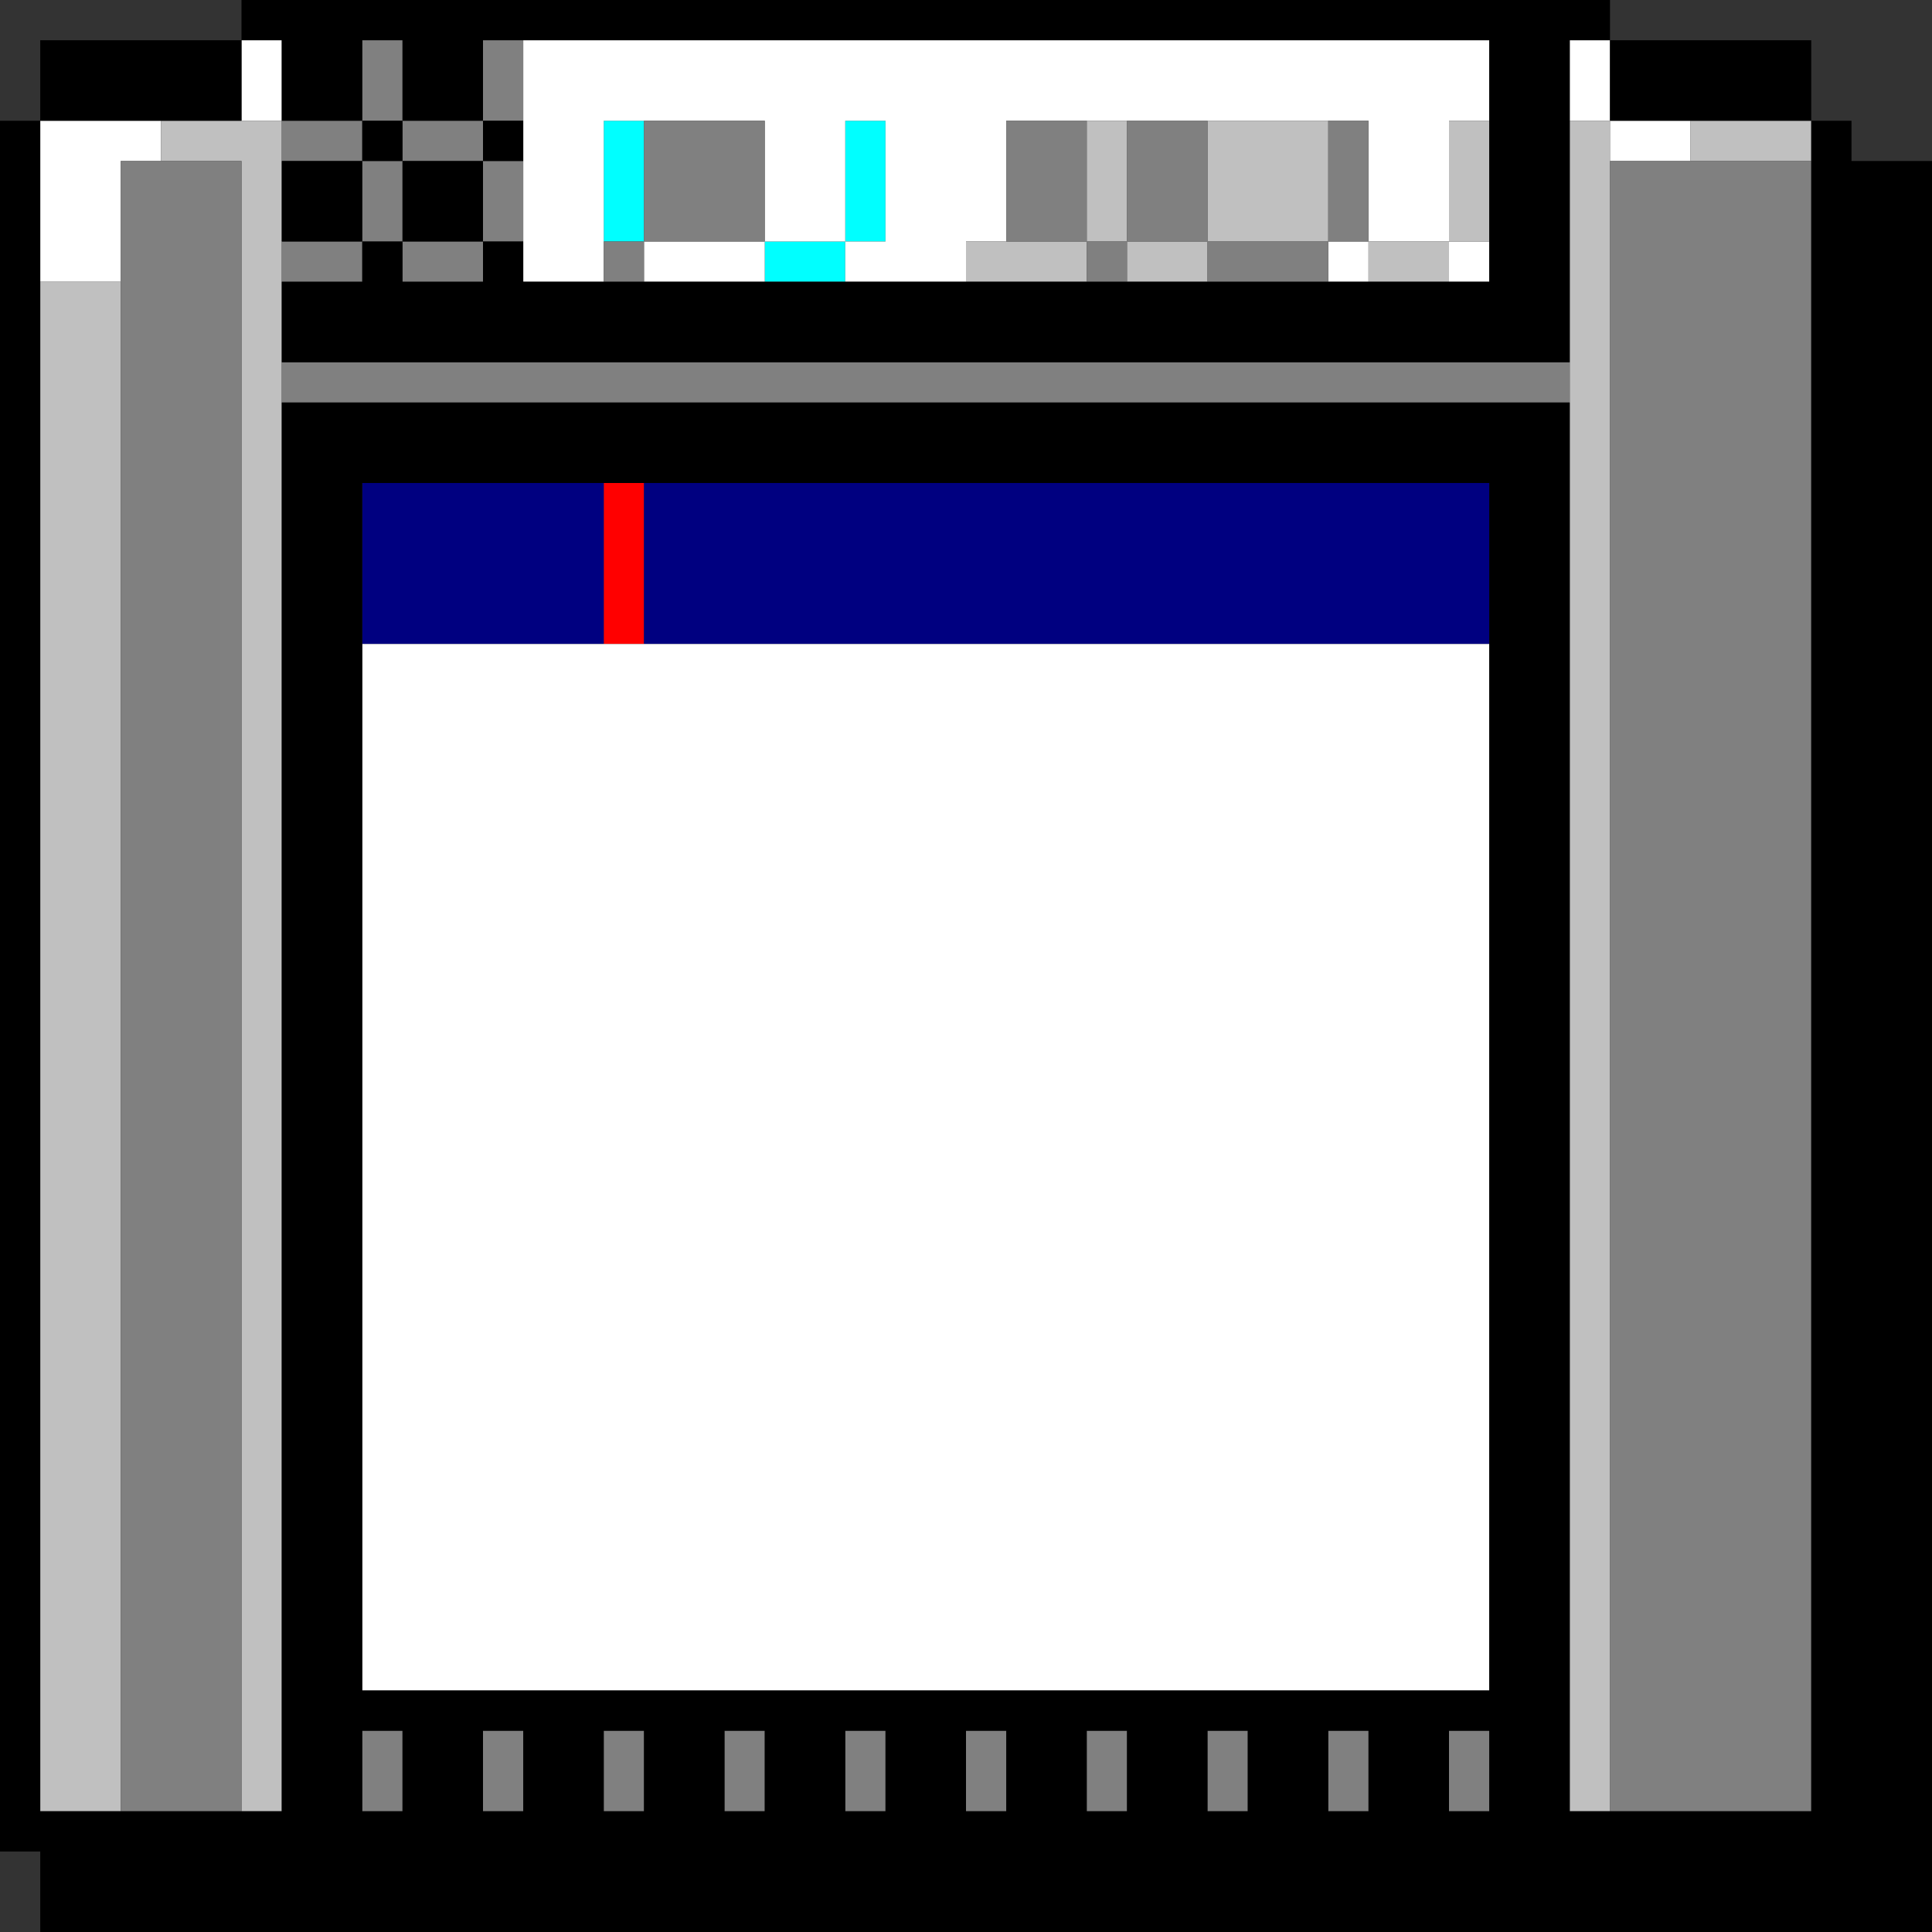
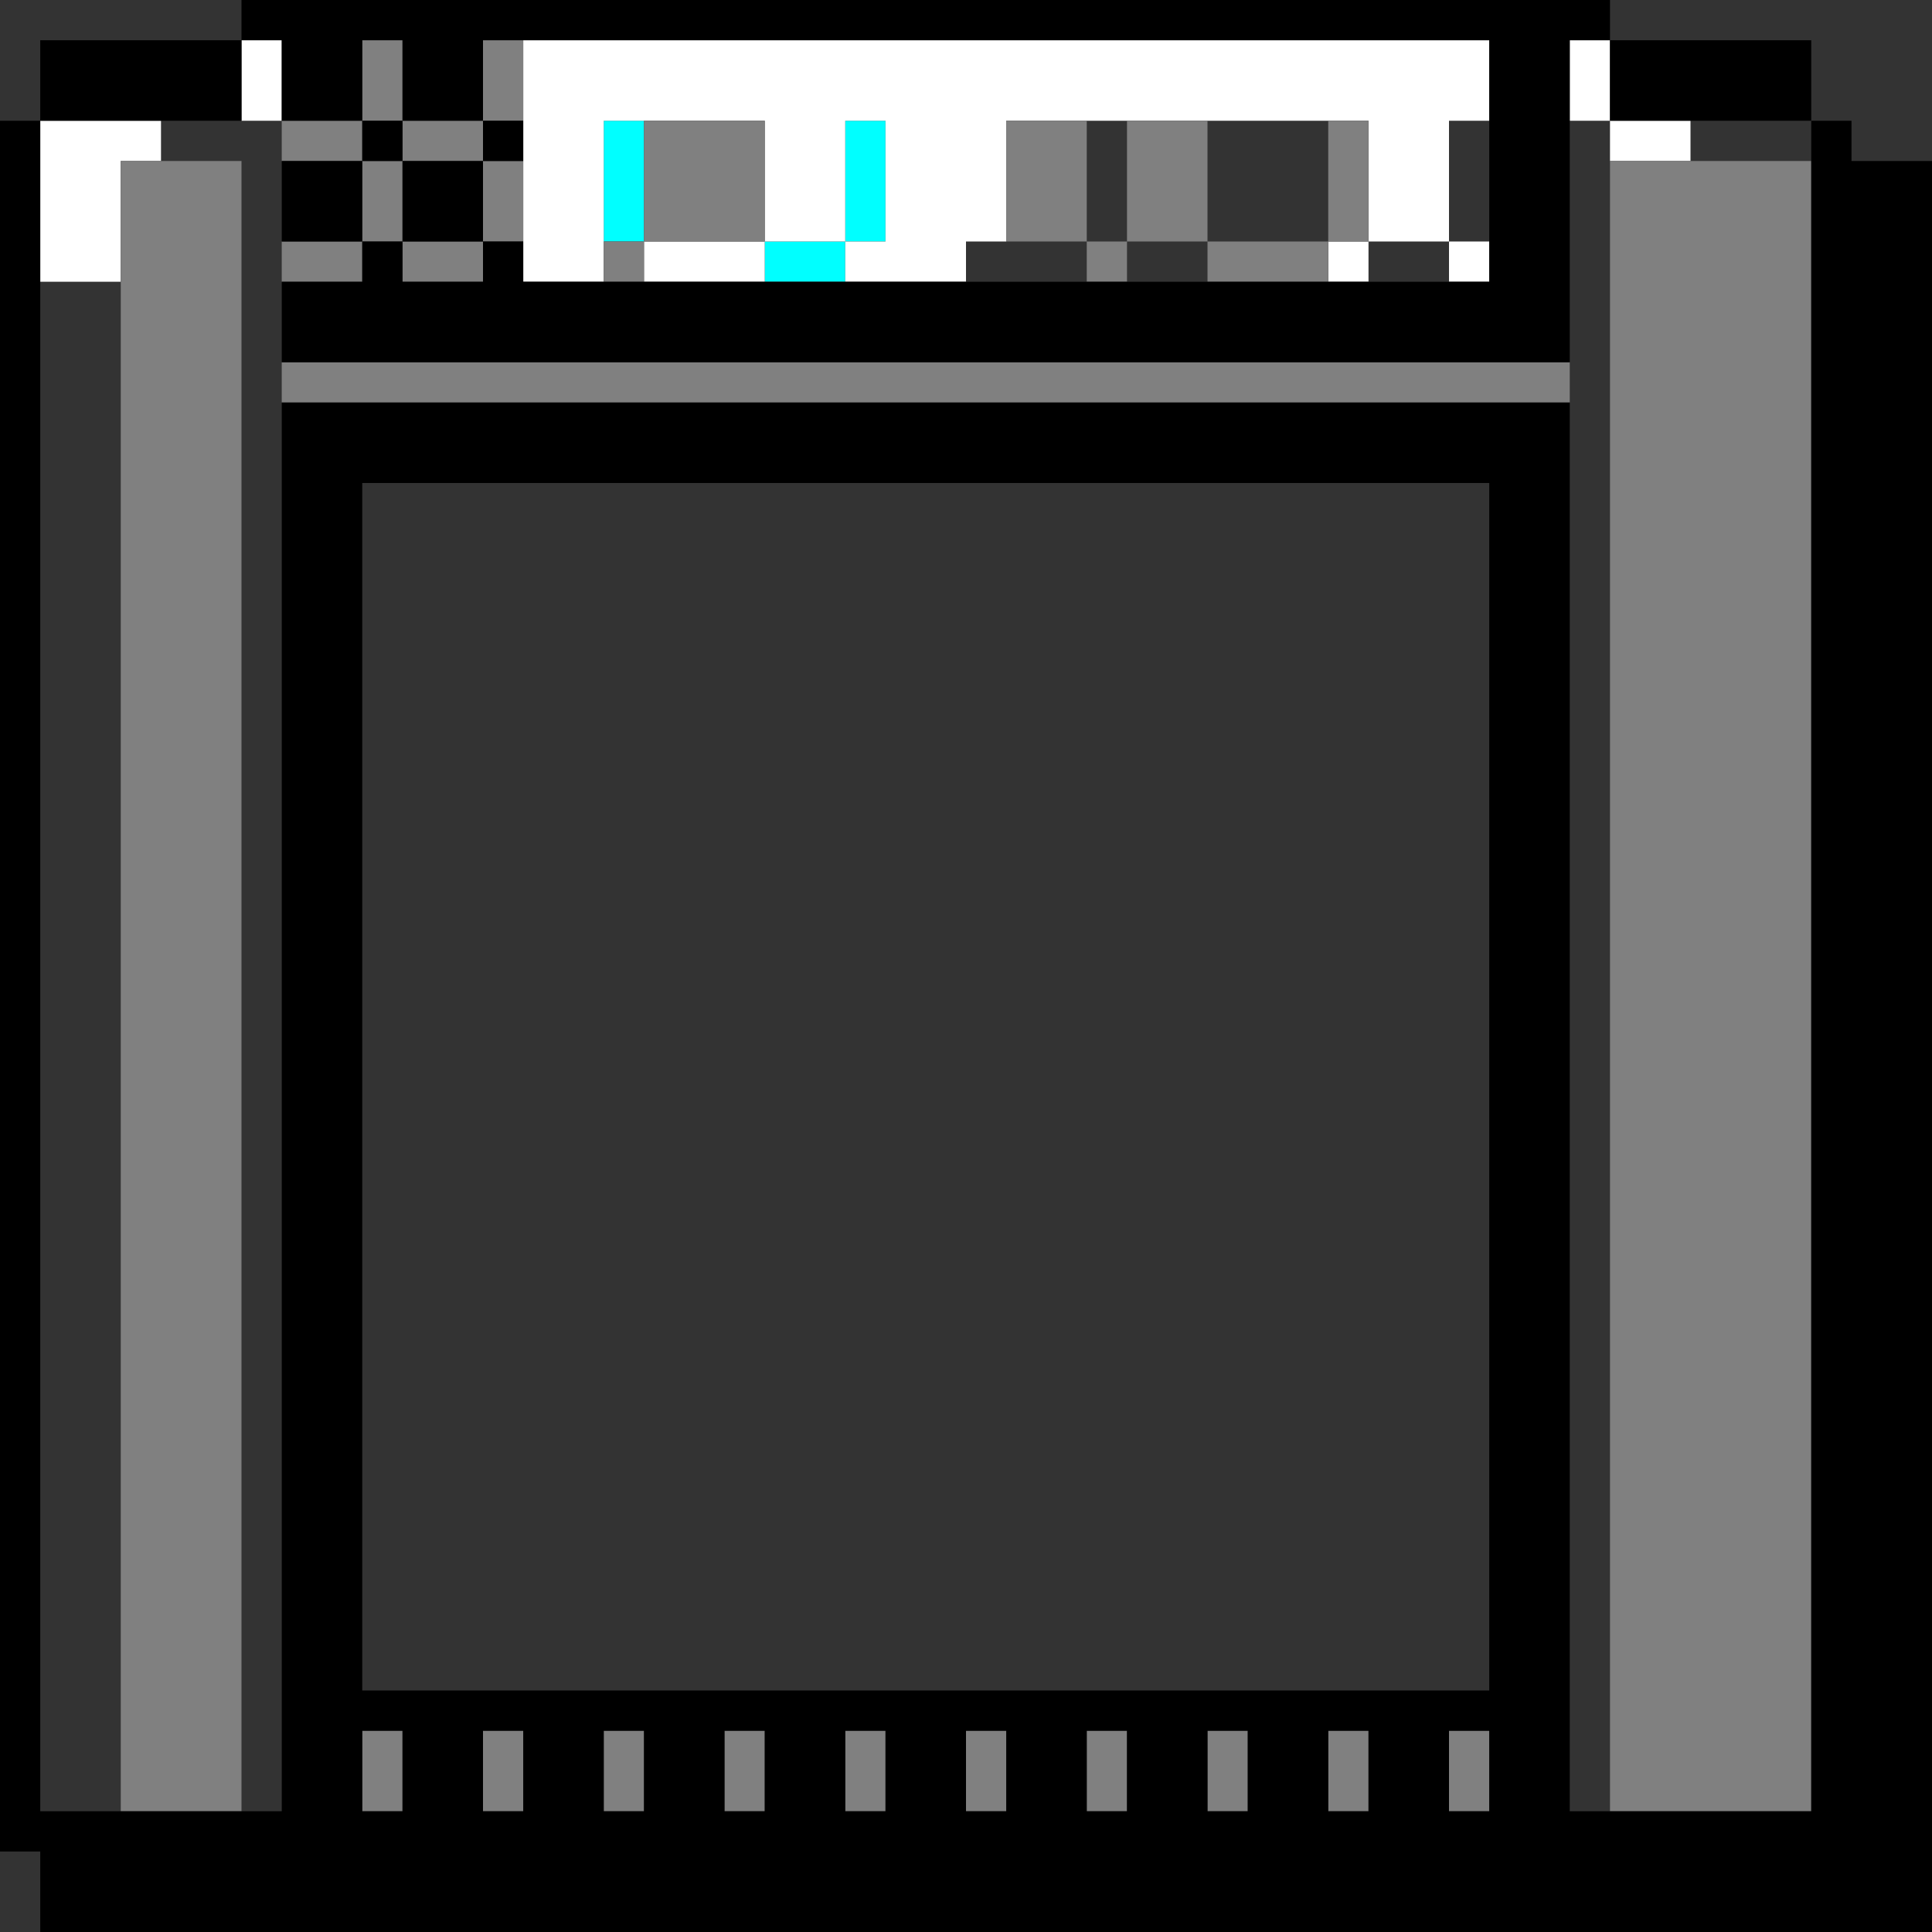
<svg xmlns="http://www.w3.org/2000/svg" xmlns:ns1="http://sodipodi.sourceforge.net/DTD/sodipodi-0.dtd" xmlns:ns2="http://www.inkscape.org/namespaces/inkscape" id="svg3104" width="144px" version="1.1" height="144px" ns1:docname="gnome-dev-zipdisk.svg" ns2:version="1.2.2 (b0a8486541, 2022-12-01)">
  <rect width="100%" height="100%" fill="#333333" stroke="none" />
  <ns1:namedview id="namedview671" pagecolor="#ffffff" bordercolor="#000000" borderopacity="0.25" ns2:showpageshadow="2" ns2:pageopacity="0.0" ns2:pagecheckerboard="0" ns2:deskcolor="#d1d1d1" showgrid="false" ns2:zoom="2.5729167" ns2:cx="62.574899" ns2:cy="45.473684" ns2:window-width="1920" ns2:window-height="1008" ns2:window-x="0" ns2:window-y="0" ns2:window-maximized="1" ns2:current-layer="svg3104" />
  <defs id="defs2" />
  <path style="fill:#00ffff" d="M 45 9 L 45 12 L 45 15 L 45 18 L 48 18 L 48 15 L 48 12 L 48 9 L 45 9 z M 63 9 L 63 12 L 63 15 L 63 18 L 66 18 L 66 15 L 66 12 L 66 9 L 63 9 z M 63 18 L 60 18 L 57 18 L 57 21 L 60 21 L 63 21 L 63 18 z " id="rect572" />
  <path style="fill:#ffffff" d="M 18 3 L 18 6 L 18 9 L 21 9 L 21 6 L 21 3 L 18 3 z M 39 3 L 39 6 L 39 9 L 39 12 L 39 15 L 39 18 L 39 21 L 42 21 L 45 21 L 45 18 L 45 15 L 45 12 L 45 9 L 48 9 L 51 9 L 54 9 L 57 9 L 57 12 L 57 15 L 57 18 L 60 18 L 63 18 L 63 15 L 63 12 L 63 9 L 66 9 L 66 12 L 66 15 L 66 18 L 63 18 L 63 21 L 66 21 L 69 21 L 72 21 L 72 18 L 75 18 L 75 15 L 75 12 L 75 9 L 78 9 L 81 9 L 84 9 L 87 9 L 90 9 L 93 9 L 96 9 L 99 9 L 102 9 L 102 12 L 102 15 L 102 18 L 105 18 L 108 18 L 108 15 L 108 12 L 108 9 L 111 9 L 111 6 L 111 3 L 108 3 L 105 3 L 102 3 L 99 3 L 96 3 L 93 3 L 90 3 L 87 3 L 84 3 L 81 3 L 78 3 L 75 3 L 72 3 L 69 3 L 66 3 L 63 3 L 60 3 L 57 3 L 54 3 L 51 3 L 48 3 L 45 3 L 42 3 L 39 3 z M 108 18 L 108 21 L 111 21 L 111 18 L 108 18 z M 102 18 L 99 18 L 99 21 L 102 21 L 102 18 z M 57 18 L 54 18 L 51 18 L 48 18 L 48 21 L 51 21 L 54 21 L 57 21 L 57 18 z M 117 3 L 117 6 L 117 9 L 120 9 L 120 6 L 120 3 L 117 3 z M 120 9 L 120 12 L 123 12 L 126 12 L 126 9 L 123 9 L 120 9 z M 3 9 L 3 12 L 3 15 L 3 18 L 3 21 L 6 21 L 9 21 L 9 18 L 9 15 L 9 12 L 12 12 L 12 9 L 9 9 L 6 9 L 3 9 z " id="rect604" />
-   <path style="fill:#ff0000" d="M 45 36 L 45 39 L 45 42 L 45 45 L 45 48 L 48 48 L 48 45 L 48 42 L 48 39 L 48 36 L 45 36 z " id="rect1426" />
-   <path style="fill:#000080" d="M 27 36 L 27 39 L 27 42 L 27 45 L 27 48 L 30 48 L 33 48 L 36 48 L 39 48 L 42 48 L 45 48 L 45 45 L 45 42 L 45 39 L 45 36 L 42 36 L 39 36 L 36 36 L 33 36 L 30 36 L 27 36 z M 48 36 L 48 39 L 48 42 L 48 45 L 48 48 L 51 48 L 54 48 L 57 48 L 60 48 L 63 48 L 66 48 L 69 48 L 72 48 L 75 48 L 78 48 L 81 48 L 84 48 L 87 48 L 90 48 L 93 48 L 96 48 L 99 48 L 102 48 L 105 48 L 108 48 L 111 48 L 111 45 L 111 42 L 111 39 L 111 36 L 108 36 L 105 36 L 102 36 L 99 36 L 96 36 L 93 36 L 90 36 L 87 36 L 84 36 L 81 36 L 78 36 L 75 36 L 72 36 L 69 36 L 66 36 L 63 36 L 60 36 L 57 36 L 54 36 L 51 36 L 48 36 z " id="rect1468" />
-   <path style="fill:#c0c0c0" d="M 12 9 L 12 12 L 15 12 L 18 12 L 18 15 L 18 18 L 18 21 L 18 24 L 18 27 L 18 30 L 18 33 L 18 36 L 18 39 L 18 42 L 18 45 L 18 48 L 18 51 L 18 54 L 18 57 L 18 60 L 18 63 L 18 66 L 18 69 L 18 72 L 18 75 L 18 78 L 18 81 L 18 84 L 18 87 L 18 90 L 18 93 L 18 96 L 18 99 L 18 102 L 18 105 L 18 108 L 18 111 L 18 114 L 18 117 L 18 120 L 18 123 L 18 126 L 18 129 L 18 132 L 18 135 L 21 135 L 21 132 L 21 129 L 21 126 L 21 123 L 21 120 L 21 117 L 21 114 L 21 111 L 21 108 L 21 105 L 21 102 L 21 99 L 21 96 L 21 93 L 21 90 L 21 87 L 21 84 L 21 81 L 21 78 L 21 75 L 21 72 L 21 69 L 21 66 L 21 63 L 21 60 L 21 57 L 21 54 L 21 51 L 21 48 L 21 45 L 21 42 L 21 39 L 21 36 L 21 33 L 21 30 L 21 27 L 21 24 L 21 21 L 21 18 L 21 15 L 21 12 L 21 9 L 18 9 L 15 9 L 12 9 z M 81 9 L 81 12 L 81 15 L 81 18 L 84 18 L 84 15 L 84 12 L 84 9 L 81 9 z M 84 18 L 84 21 L 87 21 L 90 21 L 90 18 L 87 18 L 84 18 z M 90 18 L 93 18 L 96 18 L 99 18 L 99 15 L 99 12 L 99 9 L 96 9 L 93 9 L 90 9 L 90 12 L 90 15 L 90 18 z M 81 18 L 78 18 L 75 18 L 72 18 L 72 21 L 75 21 L 78 21 L 81 21 L 81 18 z M 108 9 L 108 12 L 108 15 L 108 18 L 111 18 L 111 15 L 111 12 L 111 9 L 108 9 z M 108 18 L 105 18 L 102 18 L 102 21 L 105 21 L 108 21 L 108 18 z M 117 9 L 117 12 L 117 15 L 117 18 L 117 21 L 117 24 L 117 27 L 117 30 L 117 33 L 117 36 L 117 39 L 117 42 L 117 45 L 117 48 L 117 51 L 117 54 L 117 57 L 117 60 L 117 63 L 117 66 L 117 69 L 117 72 L 117 75 L 117 78 L 117 81 L 117 84 L 117 87 L 117 90 L 117 93 L 117 96 L 117 99 L 117 102 L 117 105 L 117 108 L 117 111 L 117 114 L 117 117 L 117 120 L 117 123 L 117 126 L 117 129 L 117 132 L 117 135 L 120 135 L 120 132 L 120 129 L 120 126 L 120 123 L 120 120 L 120 117 L 120 114 L 120 111 L 120 108 L 120 105 L 120 102 L 120 99 L 120 96 L 120 93 L 120 90 L 120 87 L 120 84 L 120 81 L 120 78 L 120 75 L 120 72 L 120 69 L 120 66 L 120 63 L 120 60 L 120 57 L 120 54 L 120 51 L 120 48 L 120 45 L 120 42 L 120 39 L 120 36 L 120 33 L 120 30 L 120 27 L 120 24 L 120 21 L 120 18 L 120 15 L 120 12 L 120 9 L 117 9 z M 126 9 L 126 12 L 129 12 L 132 12 L 135 12 L 135 9 L 132 9 L 129 9 L 126 9 z M 3 21 L 3 24 L 3 27 L 3 30 L 3 33 L 3 36 L 3 39 L 3 42 L 3 45 L 3 48 L 3 51 L 3 54 L 3 57 L 3 60 L 3 63 L 3 66 L 3 69 L 3 72 L 3 75 L 3 78 L 3 81 L 3 84 L 3 87 L 3 90 L 3 93 L 3 96 L 3 99 L 3 102 L 3 105 L 3 108 L 3 111 L 3 114 L 3 117 L 3 120 L 3 123 L 3 126 L 3 129 L 3 132 L 3 135 L 6 135 L 9 135 L 9 132 L 9 129 L 9 126 L 9 123 L 9 120 L 9 117 L 9 114 L 9 111 L 9 108 L 9 105 L 9 102 L 9 99 L 9 96 L 9 93 L 9 90 L 9 87 L 9 84 L 9 81 L 9 78 L 9 75 L 9 72 L 9 69 L 9 66 L 9 63 L 9 60 L 9 57 L 9 54 L 9 51 L 9 48 L 9 45 L 9 42 L 9 39 L 9 36 L 9 33 L 9 30 L 9 27 L 9 24 L 9 21 L 6 21 L 3 21 z " id="rect2802" />
-   <rect style="opacity:1;fill:#ffffff;stroke-width:3;stop-color:#000000" id="rect842" width="84" height="78" x="27" y="48" />
  <path style="fill:#808080" d="M 27 3 L 27 6 L 27 9 L 30 9 L 30 6 L 30 3 L 27 3 z M 30 9 L 30 12 L 33 12 L 36 12 L 36 9 L 33 9 L 30 9 z M 36 9 L 39 9 L 39 6 L 39 3 L 36 3 L 36 6 L 36 9 z M 36 12 L 36 15 L 36 18 L 39 18 L 39 15 L 39 12 L 36 12 z M 36 18 L 33 18 L 30 18 L 30 21 L 33 21 L 36 21 L 36 18 z M 30 18 L 30 15 L 30 12 L 27 12 L 27 15 L 27 18 L 30 18 z M 27 18 L 24 18 L 21 18 L 21 21 L 24 21 L 27 21 L 27 18 z M 27 12 L 27 9 L 24 9 L 21 9 L 21 12 L 24 12 L 27 12 z M 48 9 L 48 12 L 48 15 L 48 18 L 51 18 L 54 18 L 57 18 L 57 15 L 57 12 L 57 9 L 54 9 L 51 9 L 48 9 z M 48 18 L 45 18 L 45 21 L 48 21 L 48 18 z M 75 9 L 75 12 L 75 15 L 75 18 L 78 18 L 81 18 L 81 15 L 81 12 L 81 9 L 78 9 L 75 9 z M 81 18 L 81 21 L 84 21 L 84 18 L 81 18 z M 84 18 L 87 18 L 90 18 L 90 15 L 90 12 L 90 9 L 87 9 L 84 9 L 84 12 L 84 15 L 84 18 z M 90 18 L 90 21 L 93 21 L 96 21 L 99 21 L 99 18 L 96 18 L 93 18 L 90 18 z M 99 18 L 102 18 L 102 15 L 102 12 L 102 9 L 99 9 L 99 12 L 99 15 L 99 18 z M 9 12 L 9 15 L 9 18 L 9 21 L 9 24 L 9 27 L 9 30 L 9 33 L 9 36 L 9 39 L 9 42 L 9 45 L 9 48 L 9 51 L 9 54 L 9 57 L 9 60 L 9 63 L 9 66 L 9 69 L 9 72 L 9 75 L 9 78 L 9 81 L 9 84 L 9 87 L 9 90 L 9 93 L 9 96 L 9 99 L 9 102 L 9 105 L 9 108 L 9 111 L 9 114 L 9 117 L 9 120 L 9 123 L 9 126 L 9 129 L 9 132 L 9 135 L 12 135 L 15 135 L 18 135 L 18 132 L 18 129 L 18 126 L 18 123 L 18 120 L 18 117 L 18 114 L 18 111 L 18 108 L 18 105 L 18 102 L 18 99 L 18 96 L 18 93 L 18 90 L 18 87 L 18 84 L 18 81 L 18 78 L 18 75 L 18 72 L 18 69 L 18 66 L 18 63 L 18 60 L 18 57 L 18 54 L 18 51 L 18 48 L 18 45 L 18 42 L 18 39 L 18 36 L 18 33 L 18 30 L 18 27 L 18 24 L 18 21 L 18 18 L 18 15 L 18 12 L 15 12 L 12 12 L 9 12 z M 120 12 L 120 15 L 120 18 L 120 21 L 120 24 L 120 27 L 120 30 L 120 33 L 120 36 L 120 39 L 120 42 L 120 45 L 120 48 L 120 51 L 120 54 L 120 57 L 120 60 L 120 63 L 120 66 L 120 69 L 120 72 L 120 75 L 120 78 L 120 81 L 120 84 L 120 87 L 120 90 L 120 93 L 120 96 L 120 99 L 120 102 L 120 105 L 120 108 L 120 111 L 120 114 L 120 117 L 120 120 L 120 123 L 120 126 L 120 129 L 120 132 L 120 135 L 123 135 L 126 135 L 129 135 L 132 135 L 135 135 L 135 132 L 135 129 L 135 126 L 135 123 L 135 120 L 135 117 L 135 114 L 135 111 L 135 108 L 135 105 L 135 102 L 135 99 L 135 96 L 135 93 L 135 90 L 135 87 L 135 84 L 135 81 L 135 78 L 135 75 L 135 72 L 135 69 L 135 66 L 135 63 L 135 60 L 135 57 L 135 54 L 135 51 L 135 48 L 135 45 L 135 42 L 135 39 L 135 36 L 135 33 L 135 30 L 135 27 L 135 24 L 135 21 L 135 18 L 135 15 L 135 12 L 132 12 L 129 12 L 126 12 L 123 12 L 120 12 z M 21 27 L 21 30 L 24 30 L 27 30 L 30 30 L 33 30 L 36 30 L 39 30 L 42 30 L 45 30 L 48 30 L 51 30 L 54 30 L 57 30 L 60 30 L 63 30 L 66 30 L 69 30 L 72 30 L 75 30 L 78 30 L 81 30 L 84 30 L 87 30 L 90 30 L 93 30 L 96 30 L 99 30 L 102 30 L 105 30 L 108 30 L 111 30 L 114 30 L 117 30 L 117 27 L 114 27 L 111 27 L 108 27 L 105 27 L 102 27 L 99 27 L 96 27 L 93 27 L 90 27 L 87 27 L 84 27 L 81 27 L 78 27 L 75 27 L 72 27 L 69 27 L 66 27 L 63 27 L 60 27 L 57 27 L 54 27 L 51 27 L 48 27 L 45 27 L 42 27 L 39 27 L 36 27 L 33 27 L 30 27 L 27 27 L 24 27 L 21 27 z M 27 129 L 27 132 L 27 135 L 30 135 L 30 132 L 30 129 L 27 129 z M 36 129 L 36 132 L 36 135 L 39 135 L 39 132 L 39 129 L 36 129 z M 45 129 L 45 132 L 45 135 L 48 135 L 48 132 L 48 129 L 45 129 z M 54 129 L 54 132 L 54 135 L 57 135 L 57 132 L 57 129 L 54 129 z M 63 129 L 63 132 L 63 135 L 66 135 L 66 132 L 66 129 L 63 129 z M 72 129 L 72 132 L 72 135 L 75 135 L 75 132 L 75 129 L 72 129 z M 81 129 L 81 132 L 81 135 L 84 135 L 84 132 L 84 129 L 81 129 z M 90 129 L 90 132 L 90 135 L 93 135 L 93 132 L 93 129 L 90 129 z M 99 129 L 99 132 L 99 135 L 102 135 L 102 132 L 102 129 L 99 129 z M 108 129 L 108 132 L 108 135 L 111 135 L 111 132 L 111 129 L 108 129 z " id="rect2812" />
  <path style="fill:#000000" d="M 18 0 L 18 3 L 21 3 L 21 6 L 21 9 L 24 9 L 27 9 L 27 6 L 27 3 L 30 3 L 30 6 L 30 9 L 33 9 L 36 9 L 36 6 L 36 3 L 39 3 L 42 3 L 45 3 L 48 3 L 51 3 L 54 3 L 57 3 L 60 3 L 63 3 L 66 3 L 69 3 L 72 3 L 75 3 L 78 3 L 81 3 L 84 3 L 87 3 L 90 3 L 93 3 L 96 3 L 99 3 L 102 3 L 105 3 L 108 3 L 111 3 L 111 6 L 111 9 L 111 12 L 111 15 L 111 18 L 111 21 L 108 21 L 105 21 L 102 21 L 99 21 L 96 21 L 93 21 L 90 21 L 87 21 L 84 21 L 81 21 L 78 21 L 75 21 L 72 21 L 69 21 L 66 21 L 63 21 L 60 21 L 57 21 L 54 21 L 51 21 L 48 21 L 45 21 L 42 21 L 39 21 L 39 18 L 36 18 L 36 21 L 33 21 L 30 21 L 30 18 L 27 18 L 27 21 L 24 21 L 21 21 L 21 24 L 21 27 L 24 27 L 27 27 L 30 27 L 33 27 L 36 27 L 39 27 L 42 27 L 45 27 L 48 27 L 51 27 L 54 27 L 57 27 L 60 27 L 63 27 L 66 27 L 69 27 L 72 27 L 75 27 L 78 27 L 81 27 L 84 27 L 87 27 L 90 27 L 93 27 L 96 27 L 99 27 L 102 27 L 105 27 L 108 27 L 111 27 L 114 27 L 117 27 L 117 24 L 117 21 L 117 18 L 117 15 L 117 12 L 117 9 L 117 6 L 117 3 L 120 3 L 120 0 L 117 0 L 114 0 L 111 0 L 108 0 L 105 0 L 102 0 L 99 0 L 96 0 L 93 0 L 90 0 L 87 0 L 84 0 L 81 0 L 78 0 L 75 0 L 72 0 L 69 0 L 66 0 L 63 0 L 60 0 L 57 0 L 54 0 L 51 0 L 48 0 L 45 0 L 42 0 L 39 0 L 36 0 L 33 0 L 30 0 L 27 0 L 24 0 L 21 0 L 18 0 z M 120 3 L 120 6 L 120 9 L 123 9 L 126 9 L 129 9 L 132 9 L 135 9 L 135 6 L 135 3 L 132 3 L 129 3 L 126 3 L 123 3 L 120 3 z M 135 9 L 135 12 L 135 15 L 135 18 L 135 21 L 135 24 L 135 27 L 135 30 L 135 33 L 135 36 L 135 39 L 135 42 L 135 45 L 135 48 L 135 51 L 135 54 L 135 57 L 135 60 L 135 63 L 135 66 L 135 69 L 135 72 L 135 75 L 135 78 L 135 81 L 135 84 L 135 87 L 135 90 L 135 93 L 135 96 L 135 99 L 135 102 L 135 105 L 135 108 L 135 111 L 135 114 L 135 117 L 135 120 L 135 123 L 135 126 L 135 129 L 135 132 L 135 135 L 132 135 L 129 135 L 126 135 L 123 135 L 120 135 L 117 135 L 117 132 L 117 129 L 117 126 L 117 123 L 117 120 L 117 117 L 117 114 L 117 111 L 117 108 L 117 105 L 117 102 L 117 99 L 117 96 L 117 93 L 117 90 L 117 87 L 117 84 L 117 81 L 117 78 L 117 75 L 117 72 L 117 69 L 117 66 L 117 63 L 117 60 L 117 57 L 117 54 L 117 51 L 117 48 L 117 45 L 117 42 L 117 39 L 117 36 L 117 33 L 117 30 L 114 30 L 111 30 L 108 30 L 105 30 L 102 30 L 99 30 L 96 30 L 93 30 L 90 30 L 87 30 L 84 30 L 81 30 L 78 30 L 75 30 L 72 30 L 69 30 L 66 30 L 63 30 L 60 30 L 57 30 L 54 30 L 51 30 L 48 30 L 45 30 L 42 30 L 39 30 L 36 30 L 33 30 L 30 30 L 27 30 L 24 30 L 21 30 L 21 33 L 21 36 L 21 39 L 21 42 L 21 45 L 21 48 L 21 51 L 21 54 L 21 57 L 21 60 L 21 63 L 21 66 L 21 69 L 21 72 L 21 75 L 21 78 L 21 81 L 21 84 L 21 87 L 21 90 L 21 93 L 21 96 L 21 99 L 21 102 L 21 105 L 21 108 L 21 111 L 21 114 L 21 117 L 21 120 L 21 123 L 21 126 L 21 129 L 21 132 L 21 135 L 18 135 L 15 135 L 12 135 L 9 135 L 6 135 L 3 135 L 3 132 L 3 129 L 3 126 L 3 123 L 3 120 L 3 117 L 3 114 L 3 111 L 3 108 L 3 105 L 3 102 L 3 99 L 3 96 L 3 93 L 3 90 L 3 87 L 3 84 L 3 81 L 3 78 L 3 75 L 3 72 L 3 69 L 3 66 L 3 63 L 3 60 L 3 57 L 3 54 L 3 51 L 3 48 L 3 45 L 3 42 L 3 39 L 3 36 L 3 33 L 3 30 L 3 27 L 3 24 L 3 21 L 3 18 L 3 15 L 3 12 L 3 9 L 0 9 L 0 12 L 0 15 L 0 18 L 0 21 L 0 24 L 0 27 L 0 30 L 0 33 L 0 36 L 0 39 L 0 42 L 0 45 L 0 48 L 0 51 L 0 54 L 0 57 L 0 60 L 0 63 L 0 66 L 0 69 L 0 72 L 0 75 L 0 78 L 0 81 L 0 84 L 0 87 L 0 90 L 0 93 L 0 96 L 0 99 L 0 102 L 0 105 L 0 108 L 0 111 L 0 114 L 0 117 L 0 120 L 0 123 L 0 126 L 0 129 L 0 132 L 0 135 L 0 138 L 3 138 L 3 141 L 3 144 L 6 144 L 9 144 L 12 144 L 15 144 L 18 144 L 21 144 L 24 144 L 27 144 L 30 144 L 33 144 L 36 144 L 39 144 L 42 144 L 45 144 L 48 144 L 51 144 L 54 144 L 57 144 L 60 144 L 63 144 L 66 144 L 69 144 L 72 144 L 75 144 L 78 144 L 81 144 L 84 144 L 87 144 L 90 144 L 93 144 L 96 144 L 99 144 L 102 144 L 105 144 L 108 144 L 111 144 L 114 144 L 117 144 L 120 144 L 123 144 L 126 144 L 129 144 L 132 144 L 135 144 L 138 144 L 141 144 L 144 144 L 144 141 L 144 138 L 144 135 L 144 132 L 144 129 L 144 126 L 144 123 L 144 120 L 144 117 L 144 114 L 144 111 L 144 108 L 144 105 L 144 102 L 144 99 L 144 96 L 144 93 L 144 90 L 144 87 L 144 84 L 144 81 L 144 78 L 144 75 L 144 72 L 144 69 L 144 66 L 144 63 L 144 60 L 144 57 L 144 54 L 144 51 L 144 48 L 144 45 L 144 42 L 144 39 L 144 36 L 144 33 L 144 30 L 144 27 L 144 24 L 144 21 L 144 18 L 144 15 L 144 12 L 141 12 L 138 12 L 138 9 L 135 9 z M 3 9 L 6 9 L 9 9 L 12 9 L 15 9 L 18 9 L 18 6 L 18 3 L 15 3 L 12 3 L 9 3 L 6 3 L 3 3 L 3 6 L 3 9 z M 27 18 L 27 15 L 27 12 L 24 12 L 21 12 L 21 15 L 21 18 L 24 18 L 27 18 z M 27 12 L 30 12 L 30 9 L 27 9 L 27 12 z M 30 12 L 30 15 L 30 18 L 33 18 L 36 18 L 36 15 L 36 12 L 33 12 L 30 12 z M 36 12 L 39 12 L 39 9 L 36 9 L 36 12 z M 27 36 L 30 36 L 33 36 L 36 36 L 39 36 L 42 36 L 45 36 L 48 36 L 51 36 L 54 36 L 57 36 L 60 36 L 63 36 L 66 36 L 69 36 L 72 36 L 75 36 L 78 36 L 81 36 L 84 36 L 87 36 L 90 36 L 93 36 L 96 36 L 99 36 L 102 36 L 105 36 L 108 36 L 111 36 L 111 39 L 111 42 L 111 45 L 111 48 L 111 51 L 111 54 L 111 57 L 111 60 L 111 63 L 111 66 L 111 69 L 111 72 L 111 75 L 111 78 L 111 81 L 111 84 L 111 87 L 111 90 L 111 93 L 111 96 L 111 99 L 111 102 L 111 105 L 111 108 L 111 111 L 111 114 L 111 117 L 111 120 L 111 123 L 111 126 L 108 126 L 105 126 L 102 126 L 99 126 L 96 126 L 93 126 L 90 126 L 87 126 L 84 126 L 81 126 L 78 126 L 75 126 L 72 126 L 69 126 L 66 126 L 63 126 L 60 126 L 57 126 L 54 126 L 51 126 L 48 126 L 45 126 L 42 126 L 39 126 L 36 126 L 33 126 L 30 126 L 27 126 L 27 123 L 27 120 L 27 117 L 27 114 L 27 111 L 27 108 L 27 105 L 27 102 L 27 99 L 27 96 L 27 93 L 27 90 L 27 87 L 27 84 L 27 81 L 27 78 L 27 75 L 27 72 L 27 69 L 27 66 L 27 63 L 27 60 L 27 57 L 27 54 L 27 51 L 27 48 L 27 45 L 27 42 L 27 39 L 27 36 z M 27 129 L 30 129 L 30 132 L 30 135 L 27 135 L 27 132 L 27 129 z M 36 129 L 39 129 L 39 132 L 39 135 L 36 135 L 36 132 L 36 129 z M 45 129 L 48 129 L 48 132 L 48 135 L 45 135 L 45 132 L 45 129 z M 54 129 L 57 129 L 57 132 L 57 135 L 54 135 L 54 132 L 54 129 z M 63 129 L 66 129 L 66 132 L 66 135 L 63 135 L 63 132 L 63 129 z M 72 129 L 75 129 L 75 132 L 75 135 L 72 135 L 72 132 L 72 129 z M 81 129 L 84 129 L 84 132 L 84 135 L 81 135 L 81 132 L 81 129 z M 90 129 L 93 129 L 93 132 L 93 135 L 90 135 L 90 132 L 90 129 z M 99 129 L 102 129 L 102 132 L 102 135 L 99 135 L 99 132 L 99 129 z M 108 129 L 111 129 L 111 132 L 111 135 L 108 135 L 108 132 L 108 129 z " id="rect3102" />
</svg>